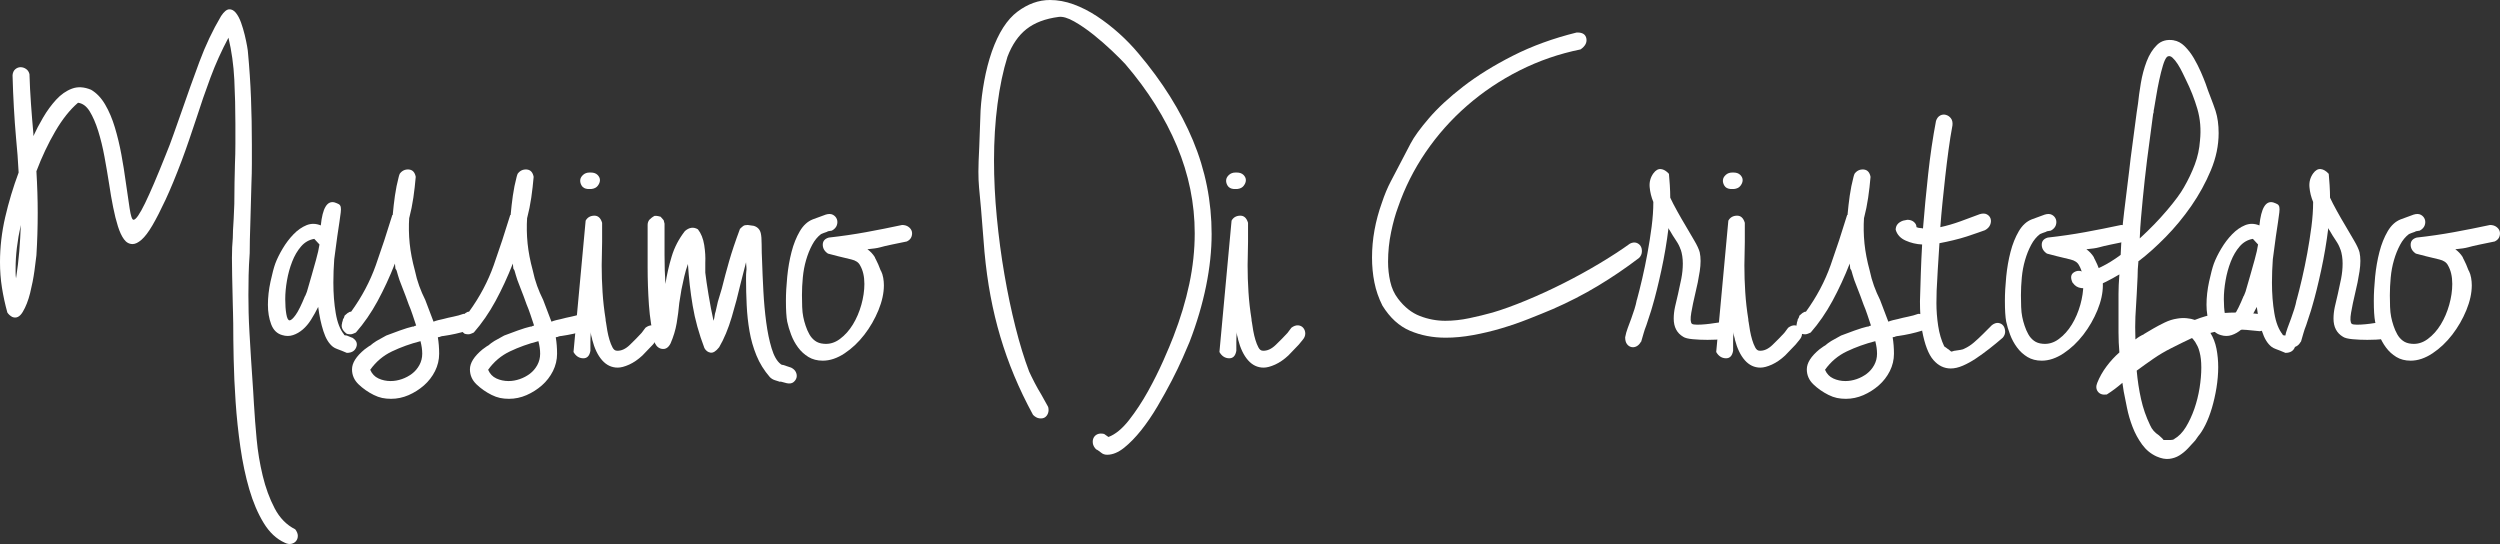
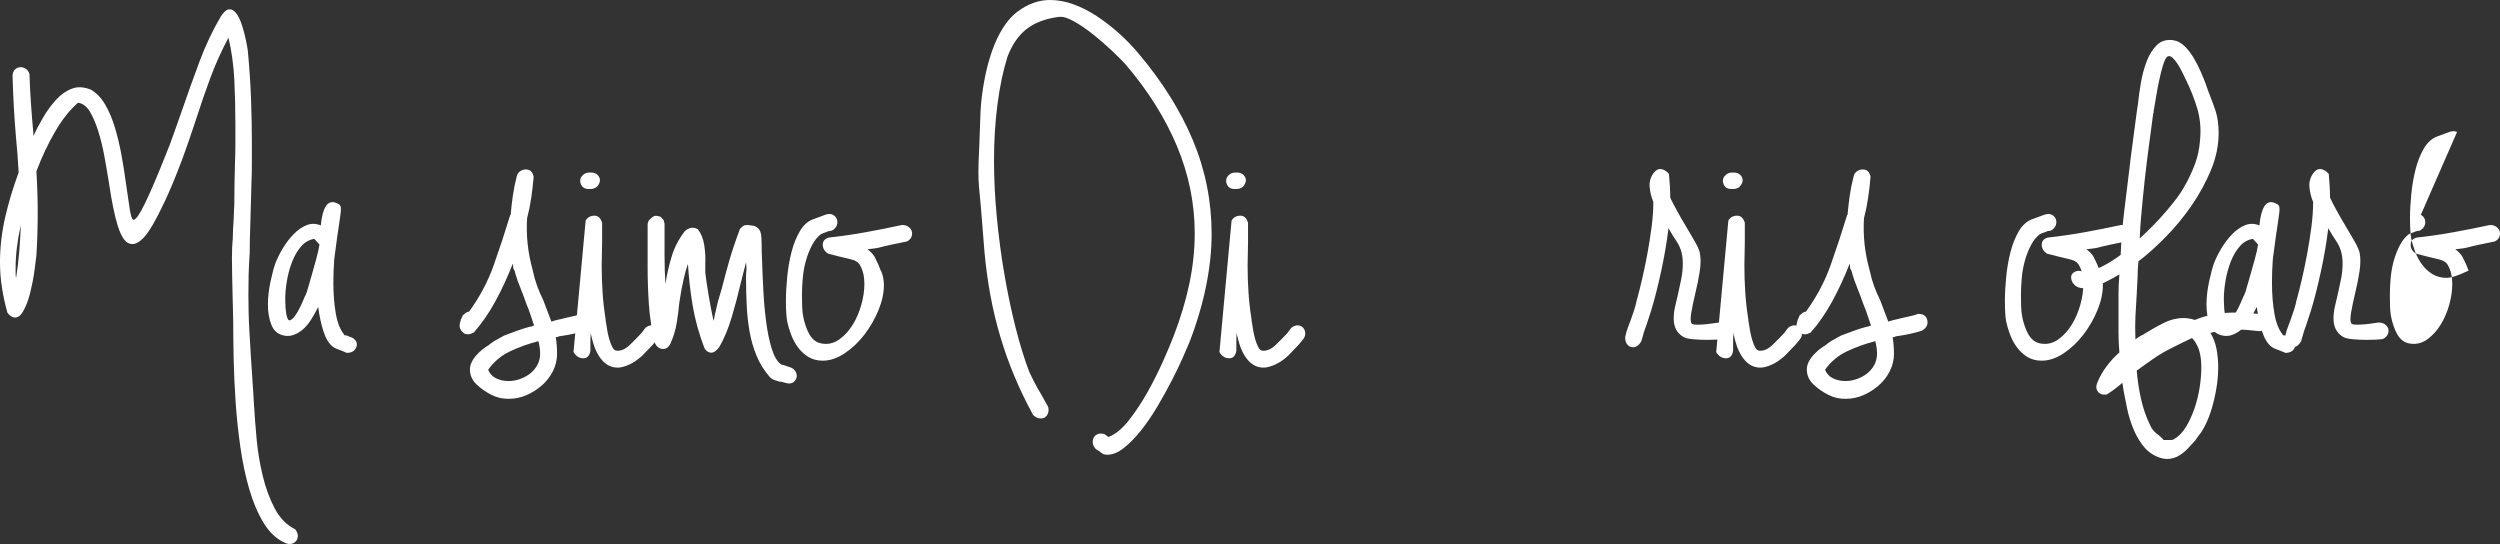
<svg xmlns="http://www.w3.org/2000/svg" id="Livello_2" viewBox="0 0 1268.73 276.08">
  <rect x="0" y="0" width="1268.73" height="276.08" fill="#333333" stroke="none" />
  <defs>
    <style>.cls-1{fill:#fff;}</style>
  </defs>
  <g id="Livello_1-2">
    <path class="cls-1" d="m6.38,38.06c.14-1.32.62-2.31,1.43-2.97.8-.66,1.68-.99,2.64-.99s1.87.29,2.75.88c.88.59,1.46,1.47,1.76,2.64.14,4.99.4,10.05.77,15.18.36,5.14.77,10.12,1.21,14.96v1.32c1.32-2.93,2.97-6.08,4.95-9.46,1.98-3.37,4.18-6.38,6.6-9.02,2.42-2.64,5.09-4.51,8.03-5.61,2.93-1.1,6.16-.91,9.68.55,2.78,1.62,5.17,4.11,7.15,7.48,1.98,3.38,3.63,7.26,4.95,11.66,1.32,4.4,2.42,8.99,3.3,13.75.88,4.77,1.61,9.35,2.2,13.75.73,5.14,1.39,9.65,1.98,13.53.58,3.89,1.24,5.83,1.98,5.83,1.17,0,3.11-2.78,5.83-8.36,2.71-5.57,6.19-13.71,10.45-24.42,1.46-3.52,2.86-7.18,4.18-11,1.32-3.81,2.64-7.55,3.96-11.22,2.93-8.5,5.94-16.9,9.02-25.19,3.08-8.29,6.74-16.02,11-23.21,1.46-2.2,2.82-3.33,4.07-3.41,1.24-.07,2.38.52,3.41,1.76,1.02,1.25,1.9,2.9,2.64,4.95.73,2.06,1.35,4.15,1.87,6.27.51,2.13.91,4.04,1.21,5.72.29,1.69.44,2.75.44,3.19.73,7.78,1.24,15.51,1.54,23.21.29,7.7.44,15.51.44,23.43v9.9c0,3.23-.08,6.53-.22,9.9-.15,7.04-.33,13.71-.55,20.02-.22,6.31-.33,11.44-.33,15.4-.29,4.11-.48,7.85-.55,11.22-.08,3.38-.11,6.75-.11,10.12,0,2.79.04,5.72.11,8.8.07,3.08.22,6.53.44,10.34.22,3.82.47,8.14.77,12.98.29,4.84.66,10.34,1.1,16.5l.44,7.48v-.22c.29,5.13.73,10.85,1.32,17.16.58,6.3,1.61,12.5,3.08,18.59,1.46,6.08,3.48,11.58,6.05,16.5,2.56,4.91,6.05,8.47,10.45,10.67.88,1.17,1.32,2.27,1.32,3.3s-.29,1.9-.88,2.64c-.59.73-1.4,1.21-2.42,1.43-1.03.22-2.13.03-3.3-.55-4.26-1.91-7.85-5.28-10.78-10.12-2.94-4.84-5.36-10.53-7.26-17.05-1.91-6.53-3.41-13.64-4.51-21.34-1.1-7.7-1.91-15.37-2.42-22.99-.52-7.63-.85-14.89-.99-21.78-.15-6.89-.22-12.9-.22-18.04,0-2.05-.04-3.85-.11-5.39-.08-1.54-.11-2.89-.11-4.07-.15-6.16-.26-11.03-.33-14.63-.08-3.59-.11-6.63-.11-9.13,0-2.05.03-3.85.11-5.39.07-1.54.18-3.11.33-4.73,0-1.17.04-2.53.11-4.07.07-1.54.18-3.37.33-5.5.14-2.12.25-4.69.33-7.7.07-3,.11-6.63.11-10.89,0-1.46.03-3,.11-4.62.07-1.61.11-3.22.11-4.84.14-3.37.22-6.74.22-10.12v-10.34c0-7.48-.19-14.92-.55-22.33-.37-7.4-1.36-14.48-2.97-21.23-3.52,6.6-6.57,13.35-9.13,20.24-2.57,6.9-4.95,13.79-7.15,20.68-1.18,3.52-2.39,7.12-3.63,10.78-1.25,3.67-2.53,7.26-3.85,10.78-2.94,7.78-5.65,14.34-8.14,19.69-2.5,5.36-4.73,9.72-6.71,13.09-1.98,3.38-3.82,5.79-5.5,7.26-1.69,1.47-3.19,2.2-4.51,2.2-1.76,0-3.23-.8-4.4-2.42-1.18-1.61-2.2-3.81-3.08-6.6-.88-2.78-1.69-6.01-2.42-9.68-.74-3.66-1.4-7.48-1.98-11.44-.74-4.69-1.54-9.42-2.42-14.19-.88-4.76-1.95-9.13-3.19-13.09-1.25-3.96-2.68-7.26-4.29-9.9-1.62-2.64-3.6-4.1-5.94-4.4-4.11,3.52-7.96,8.36-11.55,14.52-3.6,6.16-6.79,12.91-9.57,20.24.44,7.33.66,14.38.66,21.12,0,7.33-.22,14.52-.66,21.56-.15,1.47-.48,4.07-.99,7.81-.52,3.74-1.25,7.52-2.2,11.33-.96,3.82-2.2,7.01-3.74,9.57-1.54,2.57-3.34,3.41-5.39,2.53-1.03-.58-1.84-1.32-2.42-2.2-1.18-4.25-2.09-8.47-2.75-12.65-.66-4.18-.99-8.47-.99-12.87,0-7.62.88-15.25,2.64-22.88,1.76-7.62,4.03-15.18,6.82-22.66-.15-2.79-.33-5.72-.55-8.8s-.48-6.01-.77-8.8c-.44-4.98-.81-10.12-1.1-15.4-.3-5.28-.52-10.63-.66-16.06v-.44Zm1.54,98.12v2.42c0,.88.07,1.76.22,2.64.73-4.69,1.28-9.27,1.65-13.75.36-4.47.62-8.91.77-13.31-1.76,7.92-2.64,15.26-2.64,22Z" />
    <path class="cls-1" d="m169.62,131.56c-.15,2.06-.26,4.04-.33,5.94-.08,1.91-.11,3.89-.11,5.94,0,5.58.4,10.75,1.21,15.51.8,4.77,2.23,8.4,4.29,10.89h-.22c.29.3.8.44,1.54.44l2.64,1.1-.22-.22c2.34,1.32,3.15,2.97,2.42,4.95-.74,1.98-2.35,2.97-4.84,2.97l-2.64-1.1c-.74-.29-1.51-.58-2.31-.88-.81-.29-1.51-.66-2.09-1.1-2.06-1.61-3.67-4.25-4.84-7.92-1.18-3.66-2.06-7.77-2.64-12.32-1.17,2.35-2.38,4.51-3.63,6.49-1.25,1.98-2.64,3.63-4.18,4.95s-3.19,2.28-4.95,2.86c-1.76.59-3.6.59-5.5,0-2.64-.73-4.51-2.56-5.61-5.5-1.1-2.93-1.65-6.23-1.65-9.9s.44-7.73,1.32-11.77c.88-4.03,1.68-7.08,2.42-9.13.88-2.34,2.12-4.87,3.74-7.59,1.61-2.71,3.44-5.13,5.5-7.26,2.05-2.12,4.25-3.66,6.6-4.62,2.34-.95,4.76-.91,7.26.11.88-8.8,3.22-12.68,7.04-11.66.88.3,1.57.59,2.09.88.51.3.84.77.99,1.43.14.66.14,1.58,0,2.75-.15,1.18-.37,2.79-.66,4.84-.3,1.91-.66,4.37-1.1,7.37-.44,3.01-.96,6.86-1.54,11.55Zm-10.12-10.34c-2.64.44-4.88,1.73-6.71,3.85-1.84,2.13-3.34,4.7-4.51,7.7-1.18,3.01-2.06,6.2-2.64,9.57-.59,3.38-.88,6.53-.88,9.46s.18,5.47.55,7.59c.36,2.13.92,3.19,1.65,3.19s1.76-.91,3.08-2.75c1.32-1.83,2.93-5.09,4.84-9.79v.22l.88-2.2c.44-1.46.84-2.86,1.21-4.18.36-1.32.77-2.71,1.21-4.18.58-2.05,1.32-4.65,2.2-7.81.88-3.15,1.46-5.75,1.76-7.81l-2.64-2.86Z" />
-     <path class="cls-1" d="m174.9,160.16c.44-.44.96-.88,1.54-1.32.58-.44,1.17-.66,1.76-.66,5.42-7.48,9.6-15.36,12.54-23.65,2.93-8.28,5.72-16.75,8.36-25.41h.22v-.22l.22-.44-.22.44c.29-3.22.66-6.42,1.1-9.57.44-3.15,1.1-6.41,1.98-9.79v.22c0-.29.07-.58.22-.88.14-.29.22-.51.22-.66,1.17-1.61,2.71-2.34,4.62-2.2,1.9.15,3.08,1.4,3.52,3.74-.3,3.52-.7,7.04-1.21,10.56-.52,3.52-1.21,6.97-2.09,10.34v-.44c-.3,4.55-.22,8.99.22,13.31.44,4.33,1.32,8.91,2.64,13.75.58,2.79,1.32,5.39,2.2,7.81.88,2.42,1.9,4.81,3.08,7.15.73,2.06,1.43,3.89,2.09,5.5.66,1.62,1.35,3.45,2.09,5.5.73-.29,1.54-.55,2.42-.77.88-.22,1.68-.4,2.42-.55,1.61-.44,3.33-.84,5.17-1.21,1.83-.36,3.55-.84,5.17-1.43,2.64,0,4.18,1.1,4.62,3.3.44,2.2-.52,3.96-2.86,5.28-1.91.59-3.85,1.1-5.83,1.54-1.98.44-4,.81-6.05,1.1h-.22c-.88.15-1.32.26-1.32.33,0,.08-.44.19-1.32.33.44,2.64.66,5.43.66,8.36,0,3.08-.7,6.01-2.09,8.8-1.4,2.78-3.27,5.2-5.61,7.26-2.35,2.05-4.95,3.7-7.81,4.95-2.86,1.24-5.83,1.87-8.91,1.87-1.62,0-3.12-.15-4.51-.44-1.4-.3-2.83-.81-4.29-1.54-2.94-1.47-5.5-3.27-7.7-5.39-2.2-2.13-3.3-4.66-3.3-7.59,0-3.23,2.12-6.6,6.38-10.12.58-.44,1.24-.91,1.98-1.43.73-.51.95-.62.66-.33,1.17-1.02,2.31-1.87,3.41-2.53,1.1-.66,2.75-1.57,4.95-2.75,1.9-.73,4.18-1.57,6.82-2.53,2.64-.95,4.91-1.65,6.82-2.09l-.22.22c.73-.29,1.06-.44.99-.44s.18-.07.77-.22c-.59-1.76-1.21-3.63-1.87-5.61-.66-1.98-1.29-3.63-1.87-4.95-1.03-2.93-2.13-5.86-3.3-8.8-1.17-2.93-1.91-4.98-2.2-6.16-.3-1.17-.52-1.94-.66-2.31-.15-.37-.3-.62-.44-.77-.15-.14-.22-.36-.22-.66s-.08-1.02-.22-2.2c-2.64,6.75-5.58,13.09-8.8,19.03-3.23,5.94-6.9,11.26-11,15.95-.59.3-1.21.55-1.87.77-.66.22-1.58.19-2.75-.11-2.2-1.61-3-3.37-2.42-5.28,0-.29.08-.62.22-.99.15-.36.22-.69.22-.99.3-.58.44-.8.44-.66l.44-1.32Zm39.38,19.36c0-1.03-.08-2.05-.22-3.08-.15-1.02-.37-2.12-.66-3.3-5.14,1.32-9.94,3.04-14.41,5.17-4.48,2.12-8.18,5.24-11.11,9.35.88,2.05,2.27,3.52,4.18,4.4,1.9.88,3.96,1.32,6.16,1.32,1.9,0,3.81-.33,5.72-.99,1.9-.66,3.63-1.58,5.17-2.75,1.54-1.18,2.78-2.64,3.74-4.4.95-1.76,1.43-3.67,1.43-5.72Z" />
    <path class="cls-1" d="m234.74,160.16c.44-.44.96-.88,1.54-1.32.58-.44,1.17-.66,1.76-.66,5.42-7.48,9.6-15.36,12.54-23.65,2.93-8.28,5.72-16.75,8.36-25.41h.22v-.22l.22-.44-.22.44c.29-3.22.66-6.42,1.1-9.57.44-3.15,1.1-6.41,1.98-9.79v.22c0-.29.07-.58.22-.88.14-.29.22-.51.22-.66,1.17-1.61,2.71-2.34,4.62-2.2,1.9.15,3.08,1.4,3.52,3.74-.3,3.52-.7,7.04-1.21,10.56-.52,3.52-1.21,6.97-2.09,10.34v-.44c-.3,4.55-.22,8.99.22,13.31.44,4.33,1.32,8.91,2.64,13.75.58,2.79,1.32,5.39,2.2,7.81.88,2.42,1.9,4.81,3.08,7.15.73,2.06,1.43,3.89,2.09,5.5.66,1.62,1.35,3.45,2.09,5.5.73-.29,1.54-.55,2.42-.77.88-.22,1.68-.4,2.42-.55,1.61-.44,3.33-.84,5.17-1.21,1.83-.36,3.55-.84,5.17-1.43,2.64,0,4.18,1.1,4.62,3.3.44,2.2-.52,3.96-2.86,5.28-1.91.59-3.85,1.1-5.83,1.54-1.98.44-4,.81-6.05,1.1h-.22c-.88.15-1.32.26-1.32.33,0,.08-.44.19-1.32.33.44,2.64.66,5.43.66,8.36,0,3.08-.7,6.01-2.09,8.8-1.4,2.78-3.27,5.2-5.61,7.26-2.35,2.05-4.95,3.7-7.81,4.95-2.86,1.24-5.83,1.87-8.91,1.87-1.62,0-3.12-.15-4.51-.44-1.4-.3-2.83-.81-4.29-1.54-2.94-1.47-5.5-3.27-7.7-5.39-2.2-2.13-3.3-4.66-3.3-7.59,0-3.23,2.12-6.6,6.38-10.12.58-.44,1.24-.91,1.98-1.43.73-.51.95-.62.66-.33,1.17-1.02,2.31-1.87,3.41-2.53,1.1-.66,2.75-1.57,4.95-2.75,1.9-.73,4.18-1.57,6.82-2.53,2.64-.95,4.91-1.65,6.82-2.09l-.22.22c.73-.29,1.06-.44.99-.44s.18-.07.77-.22c-.59-1.76-1.21-3.63-1.87-5.61-.66-1.98-1.29-3.63-1.87-4.95-1.03-2.93-2.13-5.86-3.3-8.8-1.17-2.93-1.91-4.98-2.2-6.16-.3-1.17-.52-1.94-.66-2.31-.15-.37-.3-.62-.44-.77-.15-.14-.22-.36-.22-.66s-.08-1.02-.22-2.2c-2.64,6.75-5.58,13.09-8.8,19.03-3.23,5.94-6.9,11.26-11,15.95-.59.3-1.21.55-1.87.77-.66.22-1.58.19-2.75-.11-2.2-1.61-3-3.37-2.42-5.28,0-.29.08-.62.22-.99.15-.36.22-.69.22-.99.3-.58.44-.8.44-.66l.44-1.32Zm39.38,19.36c0-1.03-.08-2.05-.22-3.08-.15-1.02-.37-2.12-.66-3.3-5.14,1.32-9.94,3.04-14.41,5.17-4.48,2.12-8.18,5.24-11.11,9.35.88,2.05,2.27,3.52,4.18,4.4,1.9.88,3.96,1.32,6.16,1.32,1.9,0,3.81-.33,5.72-.99,1.9-.66,3.63-1.58,5.17-2.75,1.54-1.18,2.78-2.64,3.74-4.4.95-1.76,1.43-3.67,1.43-5.72Z" />
    <path class="cls-1" d="m297.21,111.98c.88-1.61,2.31-2.46,4.29-2.53,1.98-.07,3.33,1.14,4.07,3.63v9.68c0,2.06-.04,4.04-.11,5.94-.08,1.91-.11,3.89-.11,5.94,0,4.55.14,9.09.44,13.64.29,4.55.8,9.1,1.54,13.64,0,.59.07,1.18.22,1.76.14,1.18.36,2.57.66,4.18.29,1.62.66,3.16,1.1,4.62.44,1.47.95,2.75,1.54,3.85.58,1.1,1.32,1.65,2.2,1.65,2.2.15,4.4-.84,6.6-2.97,2.2-2.12,4.18-4.14,5.94-6.05l1.98-2.64c1.17-.88,2.31-1.28,3.41-1.21,1.1.08,1.98.52,2.64,1.32.66.81.99,1.76.99,2.86s-.44,2.17-1.32,3.19l-1.98,2.42c-.74.74-1.62,1.65-2.64,2.75-1.03,1.1-1.91,2.01-2.64,2.75-2.2,2.05-4.44,3.59-6.71,4.62-2.28,1.02-4.22,1.54-5.83,1.54-3.08,0-5.72-1.25-7.92-3.74-2.2-2.5-3.89-6.01-5.06-10.56v-.22c-.44-1.32-.66-2.49-.66-3.52-.15,1.62-.22,3.19-.22,4.73v4.73c-.44,2.64-1.69,3.92-3.74,3.85-2.06-.08-3.67-1.14-4.84-3.19l6.16-66.66Zm2.64-24.42c1.46,0,2.6.41,3.41,1.21.8.81,1.21,1.69,1.21,2.64s-.37,1.91-1.1,2.86c-.74.96-1.84,1.5-3.3,1.65h-1.76c-1.47-.14-2.5-.69-3.08-1.65-.59-.95-.84-1.9-.77-2.86.07-.95.55-1.83,1.43-2.64.88-.8,1.98-1.21,3.3-1.21h.66Z" />
    <path class="cls-1" d="m337.25,129.69c0,4.92.14,9.72.44,14.41.73-4.69,1.79-9.35,3.19-13.97,1.39-4.62,3.63-8.91,6.71-12.87,2.2-1.9,4.4-2.2,6.6-.88,1.61,2.06,2.67,4.7,3.19,7.92.51,3.23.69,6.24.55,9.02v5.06c.14,1.32.36,2.97.66,4.95.29,1.98.62,4.07.99,6.27.36,2.2.77,4.48,1.21,6.82.44,2.35.88,4.48,1.32,6.38.29-.88.47-1.68.55-2.42.07-.73.25-1.54.55-2.42l1.1-4.84,1.98-6.6c1.17-4.69,2.42-9.35,3.74-13.97s3.15-10.08,5.5-16.39c.73-.73,1.32-1.24,1.76-1.54.44-.29,1.17-.44,2.2-.44l3.08.44c1.9.59,3.08,1.84,3.52,3.74.29,1.18.44,3.08.44,5.72s.07,5.43.22,8.36c.14,4.7.37,9.79.66,15.29.29,5.5.77,10.75,1.43,15.73.66,4.99,1.57,9.43,2.75,13.31,1.17,3.88,2.71,6.56,4.62,8.03.29.29.73.44,1.32.44l3.96,1.32c1.17.58,1.98,1.35,2.42,2.31.44.95.55,1.87.33,2.75s-.74,1.65-1.54,2.31c-.81.66-1.95.84-3.41.55l-3.3-.88v.22c-.88-.3-1.8-.59-2.75-.88-.96-.3-1.8-.81-2.53-1.54-2.94-3.38-5.21-7.04-6.82-11-1.62-3.96-2.79-8.06-3.52-12.32-.74-4.25-1.21-8.65-1.43-13.2-.22-4.54-.33-9.02-.33-13.42,0-1.76.03-2.89.11-3.41.07-.51.11-.88.11-1.1v-.88c0-.36-.08-1.35-.22-2.97l-2.86,11.22c-1.17,5.14-2.64,10.67-4.4,16.61-1.76,5.94-3.89,11.04-6.38,15.29-1.62,2.06-3.08,2.97-4.4,2.75-1.32-.22-2.35-.99-3.08-2.31-2.79-7.33-4.77-14.48-5.94-21.45-1.18-6.96-1.98-14.04-2.42-21.23-.74,2.06-1.36,4.18-1.87,6.38-.52,2.2-.99,4.4-1.43,6.6l-1.1,6.82c-.3,3.38-.74,6.79-1.32,10.23-.59,3.45-1.62,6.86-3.08,10.23-1.03,2.06-2.39,3.01-4.07,2.86-1.69-.14-2.97-1.1-3.85-2.86-1.62-6.6-2.64-13.09-3.08-19.47-.44-6.38-.66-12.79-.66-19.25v-21.34c0-1.02.29-1.9.88-2.64.29-.29.66-.62,1.1-.99.44-.36.95-.69,1.54-.99h.99c.36,0,1.06.15,2.09.44l1.54,1.76.44,1.76v16.17Z" />
    <path class="cls-1" d="m422.72,109.01c.95.52,1.61,1.25,1.98,2.2.36.96.36,1.98,0,3.08-.37,1.1-1.21,2.02-2.53,2.75l-2.64.44h.66c-1.76.59-2.94,1.03-3.52,1.32-1.76,1.32-3.27,3.16-4.51,5.5-1.25,2.35-2.28,4.92-3.08,7.7-.81,2.79-1.36,5.72-1.65,8.8-.3,3.08-.44,6.09-.44,9.02,0,2.06.03,4.04.11,5.94.07,1.91.25,3.6.55,5.06.29,1.47.69,2.97,1.21,4.51.51,1.54,1.13,2.97,1.87,4.29.73,1.32,1.68,2.42,2.86,3.3,1.17.88,2.64,1.4,4.4,1.54,2.93.3,5.68-.51,8.25-2.42,2.56-1.9,4.76-4.36,6.6-7.37,1.83-3,3.26-6.34,4.29-10.01,1.02-3.66,1.54-7.18,1.54-10.56,0-3.81-.74-6.96-2.2-9.46-.74-1.46-2.2-2.46-4.4-2.97-2.2-.51-4.48-1.06-6.82-1.65l-5.06-1.32c-1.76-1.17-2.64-2.67-2.64-4.51s1.02-3.04,3.08-3.63c6.6-.73,12.9-1.65,18.92-2.75,6.01-1.1,12.1-2.31,18.26-3.63,1.32,0,2.42.33,3.3.99s1.43,1.43,1.65,2.31c.22.88.14,1.8-.22,2.75-.37.96-1.14,1.73-2.31,2.31l-7.48,1.54c-1.47.3-2.64.55-3.52.77-.88.22-1.73.44-2.53.66-.81.22-1.73.41-2.75.55-1.03.15-2.28.29-3.74.44,1.46,1.03,2.71,2.35,3.74,3.96,0,.15.22.63.66,1.43.44.81.8,1.58,1.1,2.31l1.32,3.3v-.22c.58,1.18.99,2.42,1.21,3.74.22,1.32.33,2.57.33,3.74,0,3.96-.92,8.18-2.75,12.65-1.84,4.48-4.22,8.62-7.15,12.43-2.94,3.82-6.27,6.97-10.01,9.46s-7.45,3.74-11.11,3.74c-2.79,0-5.21-.63-7.26-1.87-2.06-1.25-3.82-2.86-5.28-4.84-1.47-1.98-2.64-4.14-3.52-6.49-.88-2.34-1.54-4.54-1.98-6.6-.44-2.34-.66-5.86-.66-10.56,0-3.66.22-7.73.66-12.21.44-4.47,1.17-8.69,2.2-12.65,1.02-3.96,2.42-7.44,4.18-10.45,1.76-3,3.96-5.02,6.6-6.05l6.6-2.42c1.46-.44,2.67-.4,3.63.11Z" />
    <path class="cls-1" d="m531.95,206.58c.29,1.17.25,2.23-.11,3.19-.37.95-.92,1.65-1.65,2.09-.74.44-1.65.58-2.75.44-1.1-.15-2.17-.74-3.19-1.76-3.67-6.75-6.86-13.39-9.57-19.91-2.72-6.53-5.06-13.12-7.04-19.8-1.98-6.67-3.63-13.53-4.95-20.57-1.32-7.04-2.35-14.52-3.08-22.44l-1.76-22c-.44-4.69-.77-8.25-.99-10.67-.22-2.42-.33-5.09-.33-8.03,0-1.61.04-3.41.11-5.39.08-1.98.18-4.43.33-7.37l.66-18.26c.29-4.84.91-9.86,1.87-15.07.95-5.2,2.23-10.15,3.85-14.85,3.37-9.53,7.7-16.28,12.98-20.24,5.28-3.96,10.78-5.94,16.5-5.94,3.96,0,7.95.74,11.99,2.2,4.03,1.47,7.99,3.49,11.88,6.05,3.88,2.57,7.62,5.47,11.22,8.69,3.59,3.23,6.85,6.6,9.79,10.12,12.17,14.38,21.41,29.12,27.72,44.22,6.3,15.11,9.46,30.95,9.46,47.52s-3.74,35.42-11.22,54.78c-.74,1.76-1.87,4.4-3.41,7.92-1.54,3.52-3.41,7.4-5.61,11.66-2.2,4.25-4.62,8.61-7.26,13.09-2.64,4.47-5.39,8.5-8.25,12.1-2.86,3.59-5.76,6.56-8.69,8.91-2.94,2.34-5.8,3.52-8.58,3.52-1.18,0-2.17-.33-2.97-.99-.81-.66-1.58-1.21-2.31-1.65h-.22c-1.03-1.03-1.62-2.09-1.76-3.19-.15-1.1,0-2.06.44-2.86.44-.81,1.1-1.4,1.98-1.76.88-.37,1.98-.41,3.3-.11l2.2,1.54c3.52-1.32,7-4.18,10.45-8.58,3.44-4.4,6.63-9.24,9.57-14.52,2.93-5.28,5.53-10.49,7.81-15.62,2.27-5.13,4-9.24,5.17-12.32,3.52-9.09,6.2-17.96,8.03-26.62,1.83-8.65,2.75-17.23,2.75-25.74,0-15.1-3.01-29.84-9.02-44.22-6.02-14.37-14.74-28.23-26.18-41.58-1.62-1.76-3.89-4.03-6.82-6.82-2.94-2.78-6.05-5.5-9.35-8.14-3.3-2.64-6.57-4.88-9.79-6.71-3.23-1.83-5.87-2.6-7.92-2.31-6.75.88-12.18,2.94-16.28,6.16-4.11,3.23-7.34,7.92-9.68,14.08-2.2,7.04-3.89,15.07-5.06,24.09-1.18,9.02-1.76,18.52-1.76,28.49,0,9.39.47,19.03,1.43,28.93.95,9.9,2.23,19.55,3.85,28.93,1.61,9.39,3.48,18.3,5.61,26.73,2.12,8.44,4.43,15.95,6.93,22.55.73,1.61,1.65,3.48,2.75,5.61,1.1,2.12,2.23,4.14,3.41,6.05l3.3,5.94.22.44Z" />
    <path class="cls-1" d="m625.01,111.98c.88-1.61,2.31-2.46,4.29-2.53,1.98-.07,3.33,1.14,4.07,3.63v9.68c0,2.06-.04,4.04-.11,5.94-.08,1.91-.11,3.89-.11,5.94,0,4.55.14,9.09.44,13.64.29,4.55.8,9.1,1.54,13.64,0,.59.07,1.18.22,1.76.14,1.18.36,2.57.66,4.18.29,1.62.66,3.16,1.1,4.62.44,1.47.95,2.75,1.54,3.85.58,1.1,1.32,1.65,2.2,1.65,2.2.15,4.4-.84,6.6-2.97,2.2-2.12,4.18-4.14,5.94-6.05l1.98-2.64c1.17-.88,2.31-1.28,3.41-1.21,1.1.08,1.98.52,2.64,1.32.66.81.99,1.76.99,2.86s-.44,2.17-1.32,3.19l-1.98,2.42c-.74.74-1.62,1.65-2.64,2.75-1.03,1.1-1.91,2.01-2.64,2.75-2.2,2.05-4.44,3.59-6.71,4.62-2.28,1.02-4.22,1.54-5.83,1.54-3.08,0-5.72-1.25-7.92-3.74-2.2-2.5-3.89-6.01-5.06-10.56v-.22c-.44-1.32-.66-2.49-.66-3.52-.15,1.62-.22,3.19-.22,4.73v4.73c-.44,2.64-1.69,3.92-3.74,3.85-2.06-.08-3.67-1.14-4.84-3.19l6.16-66.66Zm2.64-24.42c1.46,0,2.6.41,3.41,1.21.8.81,1.21,1.69,1.21,2.64s-.37,1.91-1.1,2.86c-.74.96-1.83,1.5-3.3,1.65h-1.76c-1.47-.14-2.5-.69-3.08-1.65-.59-.95-.85-1.9-.77-2.86.07-.95.55-1.83,1.43-2.64.88-.8,1.98-1.21,3.3-1.21h.66Z" />
-     <path class="cls-1" d="m800.57,16.5c2.64,0,4.14,1.03,4.51,3.08.36,2.06-.63,3.89-2.97,5.5-10.86,2.2-21.16,5.76-30.91,10.67-9.76,4.92-18.67,10.89-26.73,17.93-8.07,7.04-15.07,14.93-21.01,23.65-5.94,8.73-10.6,18.01-13.97,27.83-1.32,3.52-2.5,7.74-3.52,12.65-1.03,4.92-1.54,9.94-1.54,15.07,0,3.38.36,6.71,1.1,10.01.73,3.3,2.05,6.2,3.96,8.69,3.22,4.26,6.93,7.19,11.11,8.8,4.18,1.62,8.47,2.42,12.87,2.42,3.96,0,8.03-.44,12.21-1.32,4.18-.88,8.1-1.83,11.77-2.86,4.98-1.46,10.67-3.52,17.05-6.16,6.38-2.64,12.76-5.57,19.14-8.8,6.38-3.22,12.5-6.6,18.37-10.12,5.86-3.52,10.92-6.82,15.18-9.9,1.17-.58,2.23-.73,3.19-.44.95.3,1.68.85,2.2,1.65.51.81.73,1.8.66,2.97-.08,1.18-.55,2.2-1.43,3.08-6.75,5.14-13.71,9.87-20.9,14.19-7.19,4.33-14.82,8.25-22.88,11.77-3.82,1.62-7.96,3.3-12.43,5.06-4.48,1.76-9.06,3.34-13.75,4.73-4.7,1.4-9.46,2.53-14.3,3.41-4.84.88-9.46,1.32-13.86,1.32-6.6,0-12.65-1.17-18.15-3.52-5.5-2.34-10.16-6.6-13.97-12.76-1.91-3.81-3.27-7.73-4.07-11.77-.81-4.03-1.21-8.25-1.21-12.65,0-9.24,1.68-18.55,5.06-27.94,1.32-3.96,2.79-7.48,4.4-10.56,1.61-3.08,3.22-6.16,4.84-9.24.88-1.61,1.76-3.3,2.64-5.06.88-1.76,1.76-3.44,2.64-5.06,1.76-3.37,4.87-7.66,9.35-12.87,4.47-5.2,10.26-10.56,17.38-16.06,7.11-5.5,15.51-10.71,25.19-15.62,9.68-4.91,20.46-8.83,32.34-11.77h.44Z" />
    <path class="cls-1" d="m832.68,173.58c-.59,1.03-1.32,1.76-2.2,2.2-.88.44-1.76.55-2.64.33-.88-.22-1.62-.73-2.2-1.54-.58-.8-.88-1.94-.88-3.41.29-1.61.74-3.19,1.32-4.73.58-1.54,1.17-3.11,1.76-4.73.58-1.61,1.13-3.22,1.65-4.84.51-1.61.91-3.22,1.21-4.84v.22c.88-3.22,1.79-6.89,2.75-11,.95-4.1,1.83-8.36,2.64-12.76.8-4.4,1.5-8.83,2.09-13.31.58-4.47.88-8.69.88-12.65-1.03-2.49-1.65-5.02-1.87-7.59-.22-2.56.4-4.87,1.87-6.93,1.17-1.61,2.45-2.34,3.85-2.2,1.39.15,2.75.96,4.07,2.42.14,1.47.29,3.38.44,5.72.14,2.35.22,4.48.22,6.38.88,1.91,2.05,4.18,3.52,6.82,1.46,2.64,2.86,5.06,4.18,7.26,1.61,2.79,3.11,5.36,4.51,7.7,1.39,2.35,2.31,4.33,2.75,5.94.58,2.64.58,5.87,0,9.68-.59,3.82-1.32,7.48-2.2,11-.88,3.67-1.58,7.01-2.09,10.01-.52,3.01-.41,4.88.33,5.61.44.3,1.32.44,2.64.44s2.75-.07,4.29-.22c1.54-.14,2.97-.33,4.29-.55,1.32-.22,2.12-.33,2.42-.33,1.32,0,2.42.33,3.3.99s1.43,1.43,1.65,2.31.11,1.8-.33,2.75c-.44.96-1.25,1.73-2.42,2.31-1.03.15-2.2.26-3.52.33-1.32.08-2.79.11-4.4.11-2.64,0-5.14-.11-7.48-.33-2.35-.22-3.96-.62-4.84-1.21-3.23-1.9-4.84-4.98-4.84-9.24,0-1.9.22-3.88.66-5.94.44-2.05.95-4.25,1.54-6.6.58-2.49,1.13-5.06,1.65-7.7.51-2.64.77-5.2.77-7.7,0-2.64-.37-5.06-1.1-7.26v.22c-.44-1.46-1.21-3-2.31-4.62-1.1-1.61-2.24-3.44-3.41-5.5v.22l-.22-.66c-.15-.14-.22-.29-.22-.44-.88,7.19-2.09,14.34-3.63,21.45-1.54,7.12-3.04,13.17-4.51,18.15-.44,1.62-.96,3.27-1.54,4.95-.59,1.69-1.1,3.27-1.54,4.73-.59,1.47-1.07,2.86-1.43,4.18-.37,1.32-.77,2.72-1.21,4.18l-.22.22Z" />
    <path class="cls-1" d="m877.12,111.98c.88-1.61,2.31-2.46,4.29-2.53,1.98-.07,3.33,1.14,4.07,3.63v9.68c0,2.06-.04,4.04-.11,5.94-.08,1.91-.11,3.89-.11,5.94,0,4.55.14,9.09.44,13.64.29,4.55.8,9.1,1.54,13.64,0,.59.07,1.18.22,1.76.14,1.18.36,2.57.66,4.18.29,1.62.66,3.16,1.1,4.62.44,1.47.95,2.75,1.54,3.85.58,1.1,1.32,1.65,2.2,1.65,2.2.15,4.4-.84,6.6-2.97,2.2-2.12,4.18-4.14,5.94-6.05l1.98-2.64c1.17-.88,2.31-1.28,3.41-1.21,1.1.08,1.98.52,2.64,1.32.66.81.99,1.76.99,2.86s-.44,2.17-1.32,3.19l-1.98,2.42c-.74.74-1.62,1.65-2.64,2.75-1.03,1.1-1.91,2.01-2.64,2.75-2.2,2.05-4.44,3.59-6.71,4.62-2.28,1.02-4.22,1.54-5.83,1.54-3.08,0-5.72-1.25-7.92-3.74-2.2-2.5-3.89-6.01-5.06-10.56v-.22c-.44-1.32-.66-2.49-.66-3.52-.15,1.62-.22,3.19-.22,4.73v4.73c-.44,2.64-1.69,3.92-3.74,3.85-2.06-.08-3.67-1.14-4.84-3.19l6.16-66.66Zm2.64-24.42c1.46,0,2.6.41,3.41,1.21.8.81,1.21,1.69,1.21,2.64s-.37,1.91-1.1,2.86c-.74.96-1.84,1.5-3.3,1.65h-1.76c-1.47-.14-2.5-.69-3.08-1.65-.59-.95-.85-1.9-.77-2.86.07-.95.55-1.83,1.43-2.64.88-.8,1.98-1.21,3.3-1.21h.66Z" />
    <path class="cls-1" d="m913.2,160.16c.44-.44.96-.88,1.54-1.32.58-.44,1.17-.66,1.76-.66,5.42-7.48,9.6-15.36,12.54-23.65,2.93-8.28,5.72-16.75,8.36-25.41h.22v-.22l.22-.44-.22.44c.29-3.22.66-6.42,1.1-9.57.44-3.15,1.1-6.41,1.98-9.79v.22c0-.29.07-.58.22-.88.14-.29.22-.51.22-.66,1.17-1.61,2.71-2.34,4.62-2.2,1.9.15,3.08,1.4,3.52,3.74-.29,3.52-.7,7.04-1.21,10.56-.52,3.52-1.21,6.97-2.09,10.34v-.44c-.3,4.55-.22,8.99.22,13.31.44,4.33,1.32,8.91,2.64,13.75.58,2.79,1.32,5.39,2.2,7.81s1.9,4.81,3.08,7.15c.73,2.06,1.43,3.89,2.09,5.5.66,1.62,1.35,3.45,2.09,5.5.73-.29,1.54-.55,2.42-.77.88-.22,1.68-.4,2.42-.55,1.61-.44,3.33-.84,5.17-1.21,1.83-.36,3.55-.84,5.17-1.43,2.64,0,4.18,1.1,4.62,3.3.44,2.2-.52,3.96-2.86,5.28-1.91.59-3.85,1.1-5.83,1.54-1.98.44-4,.81-6.05,1.1h-.22c-.88.15-1.32.26-1.32.33,0,.08-.44.19-1.32.33.44,2.64.66,5.43.66,8.36,0,3.08-.7,6.01-2.09,8.8-1.4,2.78-3.27,5.2-5.61,7.26-2.35,2.05-4.95,3.7-7.81,4.95-2.86,1.24-5.83,1.87-8.91,1.87-1.62,0-3.12-.15-4.51-.44-1.4-.3-2.83-.81-4.29-1.54-2.94-1.47-5.5-3.27-7.7-5.39-2.2-2.13-3.3-4.66-3.3-7.59,0-3.23,2.12-6.6,6.38-10.12.58-.44,1.25-.91,1.98-1.43.73-.51.95-.62.66-.33,1.17-1.02,2.31-1.87,3.41-2.53,1.1-.66,2.75-1.57,4.95-2.75,1.9-.73,4.18-1.57,6.82-2.53,2.64-.95,4.91-1.65,6.82-2.09l-.22.22c.73-.29,1.06-.44.99-.44s.18-.07.77-.22c-.59-1.76-1.21-3.63-1.87-5.61-.66-1.98-1.29-3.63-1.87-4.95-1.03-2.93-2.13-5.86-3.3-8.8-1.18-2.93-1.91-4.98-2.2-6.16-.3-1.17-.52-1.94-.66-2.31-.15-.37-.3-.62-.44-.77-.15-.14-.22-.36-.22-.66s-.08-1.02-.22-2.2c-2.64,6.75-5.58,13.09-8.8,19.03-3.23,5.94-6.9,11.26-11,15.95-.59.3-1.21.55-1.87.77-.66.22-1.58.19-2.75-.11-2.2-1.61-3-3.37-2.42-5.28,0-.29.08-.62.22-.99.15-.36.22-.69.22-.99.3-.58.44-.8.44-.66l.44-1.32Zm39.38,19.36c0-1.03-.08-2.05-.22-3.08-.15-1.02-.37-2.12-.66-3.3-5.13,1.32-9.94,3.04-14.41,5.17-4.48,2.12-8.18,5.24-11.11,9.35.88,2.05,2.27,3.52,4.18,4.4,1.9.88,3.96,1.32,6.16,1.32,1.9,0,3.81-.33,5.72-.99,1.91-.66,3.63-1.58,5.17-2.75,1.54-1.18,2.78-2.64,3.74-4.4.95-1.76,1.43-3.67,1.43-5.72Z" />
-     <path class="cls-1" d="m971.28,112.64c.88.74,1.32,1.62,1.32,2.64.73.3,1.32.44,1.76.44s.95.08,1.54.22c.73-9.09,1.61-18.33,2.64-27.72,1.02-9.38,2.34-18.33,3.96-26.84.44-1.32,1.13-2.23,2.09-2.75.95-.51,1.94-.62,2.97-.33,1.02.3,1.87.88,2.53,1.76.66.88.92,2.06.77,3.52-.74,3.96-1.4,8.11-1.98,12.43-.59,4.33-1.14,8.77-1.65,13.31-.52,4.55-.99,9.02-1.43,13.42-.44,4.4-.81,8.58-1.1,12.54,3.37-.73,6.78-1.72,10.23-2.97,3.44-1.25,6.71-2.46,9.79-3.63,1.46-.44,2.67-.4,3.63.11.95.52,1.57,1.25,1.87,2.2.29.96.22,1.98-.22,3.08-.44,1.1-1.32,2.02-2.64,2.75-.88.3-2.13.74-3.74,1.32-1.62.59-3.45,1.21-5.5,1.87-2.06.66-4.29,1.29-6.71,1.87-2.42.59-4.81,1.1-7.15,1.54l-.88,13.86c0,.74-.04,1.43-.11,2.09-.08.66-.11,1.36-.11,2.09-.15,2.06-.26,4.07-.33,6.05-.08,1.98-.11,4.07-.11,6.27,0,3.82.29,7.67.88,11.55.58,3.89,1.61,7.37,3.08,10.45.29.15.66.41,1.1.77.44.37.8.63,1.1.77l1.32,1.1c.29,0,.62-.07.99-.22.36-.14.69-.22.99-.22,1.02-.14,1.98-.29,2.86-.44.88-.14,1.54-.36,1.98-.66,1.61-.73,3.19-1.76,4.73-3.08,1.54-1.32,3.11-2.78,4.73-4.4l4.4-4.4c1.17-.88,2.27-1.24,3.3-1.1,1.02.15,1.83.59,2.42,1.32.58.74.91,1.69.99,2.86.07,1.18-.33,2.28-1.21,3.3-2.2,1.91-4.48,3.78-6.82,5.61-2.35,1.83-4.62,3.48-6.82,4.95-2.2,1.46-4.4,2.67-6.6,3.63-2.2.95-4.26,1.43-6.16,1.43-3.38,0-6.31-1.43-8.8-4.29-2.5-2.86-4.4-7.81-5.72-14.85-.44-2.49-.74-4.98-.88-7.48-.15-2.49-.22-4.98-.22-7.48.14-5.13.29-9.93.44-14.41.14-4.47.37-9.27.66-14.41-2.94-.14-5.72-.8-8.36-1.98-2.64-1.17-4.33-3-5.06-5.5,0-2.2,1.25-3.74,3.74-4.62l2.2-.44c1.32,0,2.42.37,3.3,1.1Z" />
    <path class="cls-1" d="m1041.34,109.01c.95.52,1.61,1.25,1.98,2.2.36.96.36,1.98,0,3.08-.37,1.1-1.21,2.02-2.53,2.75l-2.64.44h.66c-1.76.59-2.94,1.03-3.52,1.32-1.76,1.32-3.27,3.16-4.51,5.5-1.25,2.35-2.28,4.92-3.08,7.7-.81,2.79-1.36,5.72-1.65,8.8-.29,3.08-.44,6.09-.44,9.02,0,2.06.03,4.04.11,5.94.07,1.91.25,3.6.55,5.06.29,1.47.69,2.97,1.21,4.51.51,1.54,1.13,2.97,1.87,4.29.73,1.32,1.68,2.42,2.86,3.3,1.17.88,2.64,1.4,4.4,1.54,2.93.3,5.68-.51,8.25-2.42,2.56-1.9,4.76-4.36,6.6-7.37,1.83-3,3.26-6.34,4.29-10.01,1.02-3.66,1.54-7.18,1.54-10.56,0-3.81-.74-6.96-2.2-9.46-.74-1.46-2.2-2.46-4.4-2.97-2.2-.51-4.48-1.06-6.82-1.65l-5.06-1.32c-1.76-1.17-2.64-2.67-2.64-4.51s1.02-3.04,3.08-3.63c6.6-.73,12.9-1.65,18.92-2.75,6.01-1.1,12.1-2.31,18.26-3.63,1.32,0,2.42.33,3.3.99s1.43,1.43,1.65,2.31c.22.88.14,1.8-.22,2.75-.37.96-1.14,1.73-2.31,2.31l-7.48,1.54c-1.47.3-2.64.55-3.52.77-.88.22-1.73.44-2.53.66-.81.22-1.73.41-2.75.55-1.03.15-2.28.29-3.74.44,1.46,1.03,2.71,2.35,3.74,3.96,0,.15.22.63.66,1.43.44.81.8,1.58,1.1,2.31l1.32,3.3v-.22c.58,1.18.99,2.42,1.21,3.74.22,1.32.33,2.57.33,3.74,0,3.96-.92,8.18-2.75,12.65-1.84,4.48-4.22,8.62-7.15,12.43-2.94,3.82-6.27,6.97-10.01,9.46s-7.45,3.74-11.11,3.74c-2.79,0-5.21-.63-7.26-1.87-2.06-1.25-3.82-2.86-5.28-4.84-1.47-1.98-2.64-4.14-3.52-6.49-.88-2.34-1.54-4.54-1.98-6.6-.44-2.34-.66-5.86-.66-10.56,0-3.66.22-7.73.66-12.21.44-4.47,1.17-8.69,2.2-12.65,1.02-3.96,2.42-7.44,4.18-10.45,1.76-3,3.96-5.02,6.6-6.05l6.6-2.42c1.46-.44,2.67-.4,3.63.11Z" />
    <path class="cls-1" d="m1051.8,143.44c-1.17-2.49-.91-4.25.77-5.28,1.69-1.02,3.41-.95,5.17.22,2.64-.44,5.54-1.43,8.69-2.97s6.42-3.55,9.79-6.05c.29-7.33.88-14.59,1.76-21.78.88-7.18,1.76-14.37,2.64-21.56l.66-5.72,3.08-23.32.66-4.4c.29-2.93.77-6.38,1.43-10.34s1.65-7.66,2.97-11.11c1.32-3.44,3.08-6.23,5.28-8.36,2.2-2.12,5.06-2.89,8.58-2.31h-.22c2.05.3,3.96,1.32,5.72,3.08,1.76,1.76,3.3,3.78,4.62,6.05,1.32,2.28,2.49,4.59,3.52,6.93,1.02,2.35,1.83,4.33,2.42,5.94.73,2.2,1.57,4.51,2.53,6.93.95,2.42,1.79,4.73,2.53,6.93,1.02,3.23,1.54,6.97,1.54,11.22,0,6.31-1.32,12.62-3.96,18.92-2.64,6.31-5.94,12.32-9.9,18.04s-8.33,11-13.09,15.84c-4.77,4.84-9.28,8.88-13.53,12.1-.3.15-.33.08-.11-.22.22-.29.18-.22-.11.22-.15,1.47-.26,2.86-.33,4.18-.08,1.32-.11,2.64-.11,3.96l-.44,8.8c-.3,4.4-.52,8.18-.66,11.33-.15,3.16-.15,7.01,0,11.55.73-.58,1.46-1.1,2.2-1.54.73-.44,1.46-.8,2.2-1.1h-.22l4.84-2.86c1.76-1.02,3.7-2.05,5.83-3.08,2.12-1.02,4.21-1.68,6.27-1.98,1.61-.29,3.22-.36,4.84-.22,1.61.15,3,.44,4.18.88,3.66-1.46,7.11-2.45,10.34-2.97,3.22-.51,6.6-.77,10.12-.77,2.2,0,4.36.08,6.49.22,2.12.15,4.43.37,6.93.66,2.34,1.18,3.48,2.79,3.41,4.84-.08,2.06-1.51,3.3-4.29,3.74-2.5-.29-4.77-.51-6.82-.66-2.06-.14-4.04-.22-5.94-.22-2.2,0-4.29.15-6.27.44-1.98.29-4,.74-6.05,1.32,1.46,2.35,2.49,5.03,3.08,8.03.58,3,.88,6.12.88,9.35s-.3,6.85-.88,10.45c-.59,3.59-1.36,7-2.31,10.23-.96,3.22-2.06,6.08-3.3,8.58-1.25,2.49-2.46,4.4-3.63,5.72l-1.54,2.2c-1.17,1.32-2.42,2.67-3.74,4.07-1.32,1.39-2.75,2.56-4.29,3.52-1.54.95-3.27,1.54-5.17,1.76-1.91.22-4.04-.19-6.38-1.21-2.94-1.32-5.39-3.34-7.37-6.05-1.98-2.72-3.6-5.69-4.84-8.91-1.25-3.23-2.2-6.49-2.86-9.79s-1.21-6.05-1.65-8.25l-.66-4.4c-2.5,2.2-5.14,4.18-7.92,5.94-2.05.29-3.55-.19-4.51-1.43-.95-1.25-1.06-2.75-.33-4.51,1.18-2.94,2.75-5.72,4.73-8.36,1.98-2.64,4.14-4.99,6.49-7.04-.29-3.37-.44-6.74-.44-10.12v-19.69c0-2.56.14-5.83.44-9.79-2.2,1.32-4.48,2.57-6.82,3.74-2.34,1.18-4.58,2.06-6.71,2.64-2.12.59-4.07.77-5.83.55-1.76-.22-3.15-1.06-4.18-2.53l-.22-.22Zm50.16,33.22c-3.23,1.62-6.27,3.41-9.13,5.39-2.86,1.98-5.69,4-8.47,6.05.44,4.98,1.17,9.79,2.2,14.41,1.02,4.62,2.56,9.05,4.62,13.31.88,2.05,2.34,3.74,4.4,5.06.58.58,1.02.99,1.32,1.21.29.22.66.62,1.1,1.21h3.52c.73,0,1.39-.15,1.98-.44h-.22c2.34-1.32,4.36-3.38,6.05-6.16,1.68-2.79,3.11-5.87,4.29-9.24,1.17-3.38,2.05-6.9,2.64-10.56.58-3.67.88-7.12.88-10.34s-.29-5.72-.88-7.92c-.3-1.17-.62-2.12-.99-2.86-.37-.73-.77-1.46-1.21-2.2l-1.32-1.76-.44-.22c-1.62.74-3.3,1.54-5.06,2.42-1.76.88-3.52,1.76-5.28,2.64Zm-12.32-95.7c-.44,3.67-.85,7.12-1.21,10.34-.37,3.23-.7,6.42-.99,9.57-.29,3.16-.59,6.35-.88,9.57-.29,3.23-.52,6.75-.66,10.56,5.13-4.69,9.75-9.46,13.86-14.3,4.1-4.84,6.96-8.72,8.58-11.66,2.2-3.81,4.03-7.66,5.5-11.55,1.46-3.88,2.34-7.95,2.64-12.21.58-5.57.14-10.89-1.32-15.95-1.47-5.06-3.45-10.08-5.94-15.07-.3-.58-.81-1.65-1.54-3.19-.74-1.54-1.54-3-2.42-4.4-.88-1.39-1.8-2.53-2.75-3.41-.96-.88-1.87-1.02-2.75-.44-.74.74-1.43,2.2-2.09,4.4-.66,2.2-1.29,4.66-1.87,7.37-.59,2.72-1.1,5.43-1.54,8.14-.44,2.71-.81,4.88-1.1,6.49-.15.44-.22,1.03-.22,1.76,0,.29-.08.52-.22.66l-3.08,23.32Z" />
    <path class="cls-1" d="m1153.44,131.56c-.15,2.06-.26,4.04-.33,5.94-.08,1.91-.11,3.89-.11,5.94,0,5.58.4,10.75,1.21,15.51.8,4.77,2.23,8.4,4.29,10.89h-.22c.29.3.8.44,1.54.44l2.64,1.1-.22-.22c2.34,1.32,3.15,2.97,2.42,4.95-.74,1.98-2.35,2.97-4.84,2.97l-2.64-1.1c-.74-.29-1.51-.58-2.31-.88-.81-.29-1.5-.66-2.09-1.1-2.06-1.61-3.67-4.25-4.84-7.92-1.18-3.66-2.06-7.77-2.64-12.32-1.18,2.35-2.39,4.51-3.63,6.49-1.25,1.98-2.64,3.63-4.18,4.95s-3.19,2.28-4.95,2.86c-1.76.59-3.6.59-5.5,0-2.64-.73-4.51-2.56-5.61-5.5-1.1-2.93-1.65-6.23-1.65-9.9s.44-7.73,1.32-11.77c.88-4.03,1.68-7.08,2.42-9.13.88-2.34,2.12-4.87,3.74-7.59,1.61-2.71,3.44-5.13,5.5-7.26,2.05-2.12,4.25-3.66,6.6-4.62,2.34-.95,4.76-.91,7.26.11.88-8.8,3.22-12.68,7.04-11.66.88.3,1.57.59,2.09.88.51.3.84.77.99,1.43.14.66.14,1.58,0,2.75-.15,1.18-.37,2.79-.66,4.84-.29,1.91-.66,4.37-1.1,7.37-.44,3.01-.96,6.86-1.54,11.55Zm-10.12-10.34c-2.64.44-4.88,1.73-6.71,3.85-1.84,2.13-3.34,4.7-4.51,7.7-1.18,3.01-2.06,6.2-2.64,9.57-.59,3.38-.88,6.53-.88,9.46s.18,5.47.55,7.59c.36,2.13.91,3.19,1.65,3.19s1.76-.91,3.08-2.75c1.32-1.83,2.93-5.09,4.84-9.79v.22l.88-2.2c.44-1.46.84-2.86,1.21-4.18.37-1.32.77-2.71,1.21-4.18.58-2.05,1.32-4.65,2.2-7.81.88-3.15,1.46-5.75,1.76-7.81l-2.64-2.86Z" />
    <path class="cls-1" d="m1167.52,173.58c-.59,1.03-1.32,1.76-2.2,2.2-.88.44-1.76.55-2.64.33-.88-.22-1.62-.73-2.2-1.54-.58-.8-.88-1.94-.88-3.41.29-1.61.74-3.19,1.32-4.73.58-1.54,1.17-3.11,1.76-4.73.58-1.61,1.13-3.22,1.65-4.84.51-1.61.91-3.22,1.21-4.84v.22c.88-3.22,1.79-6.89,2.75-11,.95-4.1,1.83-8.36,2.64-12.76.8-4.4,1.5-8.83,2.09-13.31.58-4.47.88-8.69.88-12.65-1.03-2.49-1.65-5.02-1.87-7.59-.22-2.56.4-4.87,1.87-6.93,1.17-1.61,2.45-2.34,3.85-2.2,1.39.15,2.75.96,4.07,2.42.14,1.47.29,3.38.44,5.72.14,2.35.22,4.48.22,6.38.88,1.91,2.05,4.18,3.52,6.82,1.46,2.64,2.86,5.06,4.18,7.26,1.61,2.79,3.11,5.36,4.51,7.7,1.39,2.35,2.31,4.33,2.75,5.94.58,2.64.58,5.87,0,9.68-.59,3.82-1.32,7.48-2.2,11-.88,3.67-1.58,7.01-2.09,10.01-.52,3.01-.41,4.88.33,5.61.44.3,1.32.44,2.64.44s2.75-.07,4.29-.22c1.54-.14,2.97-.33,4.29-.55,1.32-.22,2.12-.33,2.42-.33,1.32,0,2.42.33,3.3.99s1.43,1.43,1.65,2.31.11,1.8-.33,2.75c-.44.96-1.25,1.73-2.42,2.31-1.03.15-2.2.26-3.52.33-1.32.08-2.79.11-4.4.11-2.64,0-5.14-.11-7.48-.33-2.35-.22-3.96-.62-4.84-1.21-3.23-1.9-4.84-4.98-4.84-9.24,0-1.9.22-3.88.66-5.94.44-2.05.95-4.25,1.54-6.6.58-2.49,1.13-5.06,1.65-7.7.51-2.64.77-5.2.77-7.7,0-2.64-.37-5.06-1.1-7.26v.22c-.44-1.46-1.21-3-2.31-4.62-1.1-1.61-2.24-3.44-3.41-5.5v.22l-.22-.66c-.15-.14-.22-.29-.22-.44-.88,7.19-2.09,14.34-3.63,21.45-1.54,7.12-3.04,13.17-4.51,18.15-.44,1.62-.96,3.27-1.54,4.95-.59,1.69-1.1,3.27-1.54,4.73-.59,1.47-1.07,2.86-1.43,4.18-.37,1.32-.77,2.72-1.21,4.18l-.22.22Z" />
-     <path class="cls-1" d="m1228.56,109.01c.95.52,1.61,1.25,1.98,2.2.36.96.36,1.98,0,3.08-.37,1.1-1.21,2.02-2.53,2.75l-2.64.44h.66c-1.76.59-2.94,1.03-3.52,1.32-1.76,1.32-3.27,3.16-4.51,5.5-1.25,2.35-2.28,4.92-3.08,7.7-.81,2.79-1.36,5.72-1.65,8.8-.29,3.08-.44,6.09-.44,9.02,0,2.06.03,4.04.11,5.94.07,1.91.25,3.6.55,5.06.29,1.47.69,2.97,1.21,4.51.51,1.54,1.13,2.97,1.87,4.29.73,1.32,1.68,2.42,2.86,3.3,1.17.88,2.64,1.4,4.4,1.54,2.93.3,5.68-.51,8.25-2.42,2.56-1.9,4.76-4.36,6.6-7.37,1.83-3,3.26-6.34,4.29-10.01,1.02-3.66,1.54-7.18,1.54-10.56,0-3.81-.74-6.96-2.2-9.46-.74-1.46-2.2-2.46-4.4-2.97-2.2-.51-4.48-1.06-6.82-1.65l-5.06-1.32c-1.76-1.17-2.64-2.67-2.64-4.51s1.02-3.04,3.08-3.63c6.6-.73,12.9-1.65,18.92-2.75,6.01-1.1,12.1-2.31,18.26-3.63,1.32,0,2.42.33,3.3.99s1.43,1.43,1.65,2.31c.22.88.14,1.8-.22,2.75-.37.96-1.14,1.73-2.31,2.31l-7.48,1.54c-1.47.3-2.64.55-3.52.77-.88.22-1.73.44-2.53.66-.81.22-1.73.41-2.75.55-1.03.15-2.28.29-3.74.44,1.46,1.03,2.71,2.35,3.74,3.96,0,.15.22.63.66,1.43.44.81.8,1.58,1.1,2.31l1.32,3.3v-.22c.58,1.18.99,2.42,1.21,3.74.22,1.32.33,2.57.33,3.74,0,3.96-.92,8.18-2.75,12.65-1.84,4.48-4.22,8.62-7.15,12.43-2.94,3.82-6.27,6.97-10.01,9.46s-7.45,3.74-11.11,3.74c-2.79,0-5.21-.63-7.26-1.87-2.06-1.25-3.82-2.86-5.28-4.84-1.47-1.98-2.64-4.14-3.52-6.49-.88-2.34-1.54-4.54-1.98-6.6-.44-2.34-.66-5.86-.66-10.56,0-3.66.22-7.73.66-12.21.44-4.47,1.17-8.69,2.2-12.65,1.02-3.96,2.42-7.44,4.18-10.45,1.76-3,3.96-5.02,6.6-6.05l6.6-2.42c1.46-.44,2.67-.4,3.63.11Z" />
+     <path class="cls-1" d="m1228.56,109.01c.95.52,1.61,1.25,1.98,2.2.36.96.36,1.98,0,3.08-.37,1.1-1.21,2.02-2.53,2.75l-2.64.44h.66c-1.76.59-2.94,1.03-3.52,1.32-1.76,1.32-3.27,3.16-4.51,5.5-1.25,2.35-2.28,4.92-3.08,7.7-.81,2.79-1.36,5.72-1.65,8.8-.29,3.08-.44,6.09-.44,9.02,0,2.06.03,4.04.11,5.94.07,1.91.25,3.6.55,5.06.29,1.47.69,2.97,1.21,4.51.51,1.54,1.13,2.97,1.87,4.29.73,1.32,1.68,2.42,2.86,3.3,1.17.88,2.64,1.4,4.4,1.54,2.93.3,5.68-.51,8.25-2.42,2.56-1.9,4.76-4.36,6.6-7.37,1.83-3,3.26-6.34,4.29-10.01,1.02-3.66,1.54-7.18,1.54-10.56,0-3.81-.74-6.96-2.2-9.46-.74-1.46-2.2-2.46-4.4-2.97-2.2-.51-4.48-1.06-6.82-1.65l-5.06-1.32c-1.76-1.17-2.64-2.67-2.64-4.51s1.02-3.04,3.08-3.63c6.6-.73,12.9-1.65,18.92-2.75,6.01-1.1,12.1-2.31,18.26-3.63,1.32,0,2.42.33,3.3.99s1.43,1.43,1.65,2.31c.22.88.14,1.8-.22,2.75-.37.96-1.14,1.73-2.31,2.31l-7.48,1.54c-1.47.3-2.64.55-3.52.77-.88.22-1.73.44-2.53.66-.81.22-1.73.41-2.75.55-1.03.15-2.28.29-3.74.44,1.46,1.03,2.71,2.35,3.74,3.96,0,.15.22.63.66,1.43.44.81.8,1.58,1.1,2.31l1.32,3.3v-.22s-7.45,3.74-11.11,3.74c-2.79,0-5.21-.63-7.26-1.87-2.06-1.25-3.82-2.86-5.28-4.84-1.47-1.98-2.64-4.14-3.52-6.49-.88-2.34-1.54-4.54-1.98-6.6-.44-2.34-.66-5.86-.66-10.56,0-3.66.22-7.73.66-12.21.44-4.47,1.17-8.69,2.2-12.65,1.02-3.96,2.42-7.44,4.18-10.45,1.76-3,3.96-5.02,6.6-6.05l6.6-2.42c1.46-.44,2.67-.4,3.63.11Z" />
  </g>
</svg>